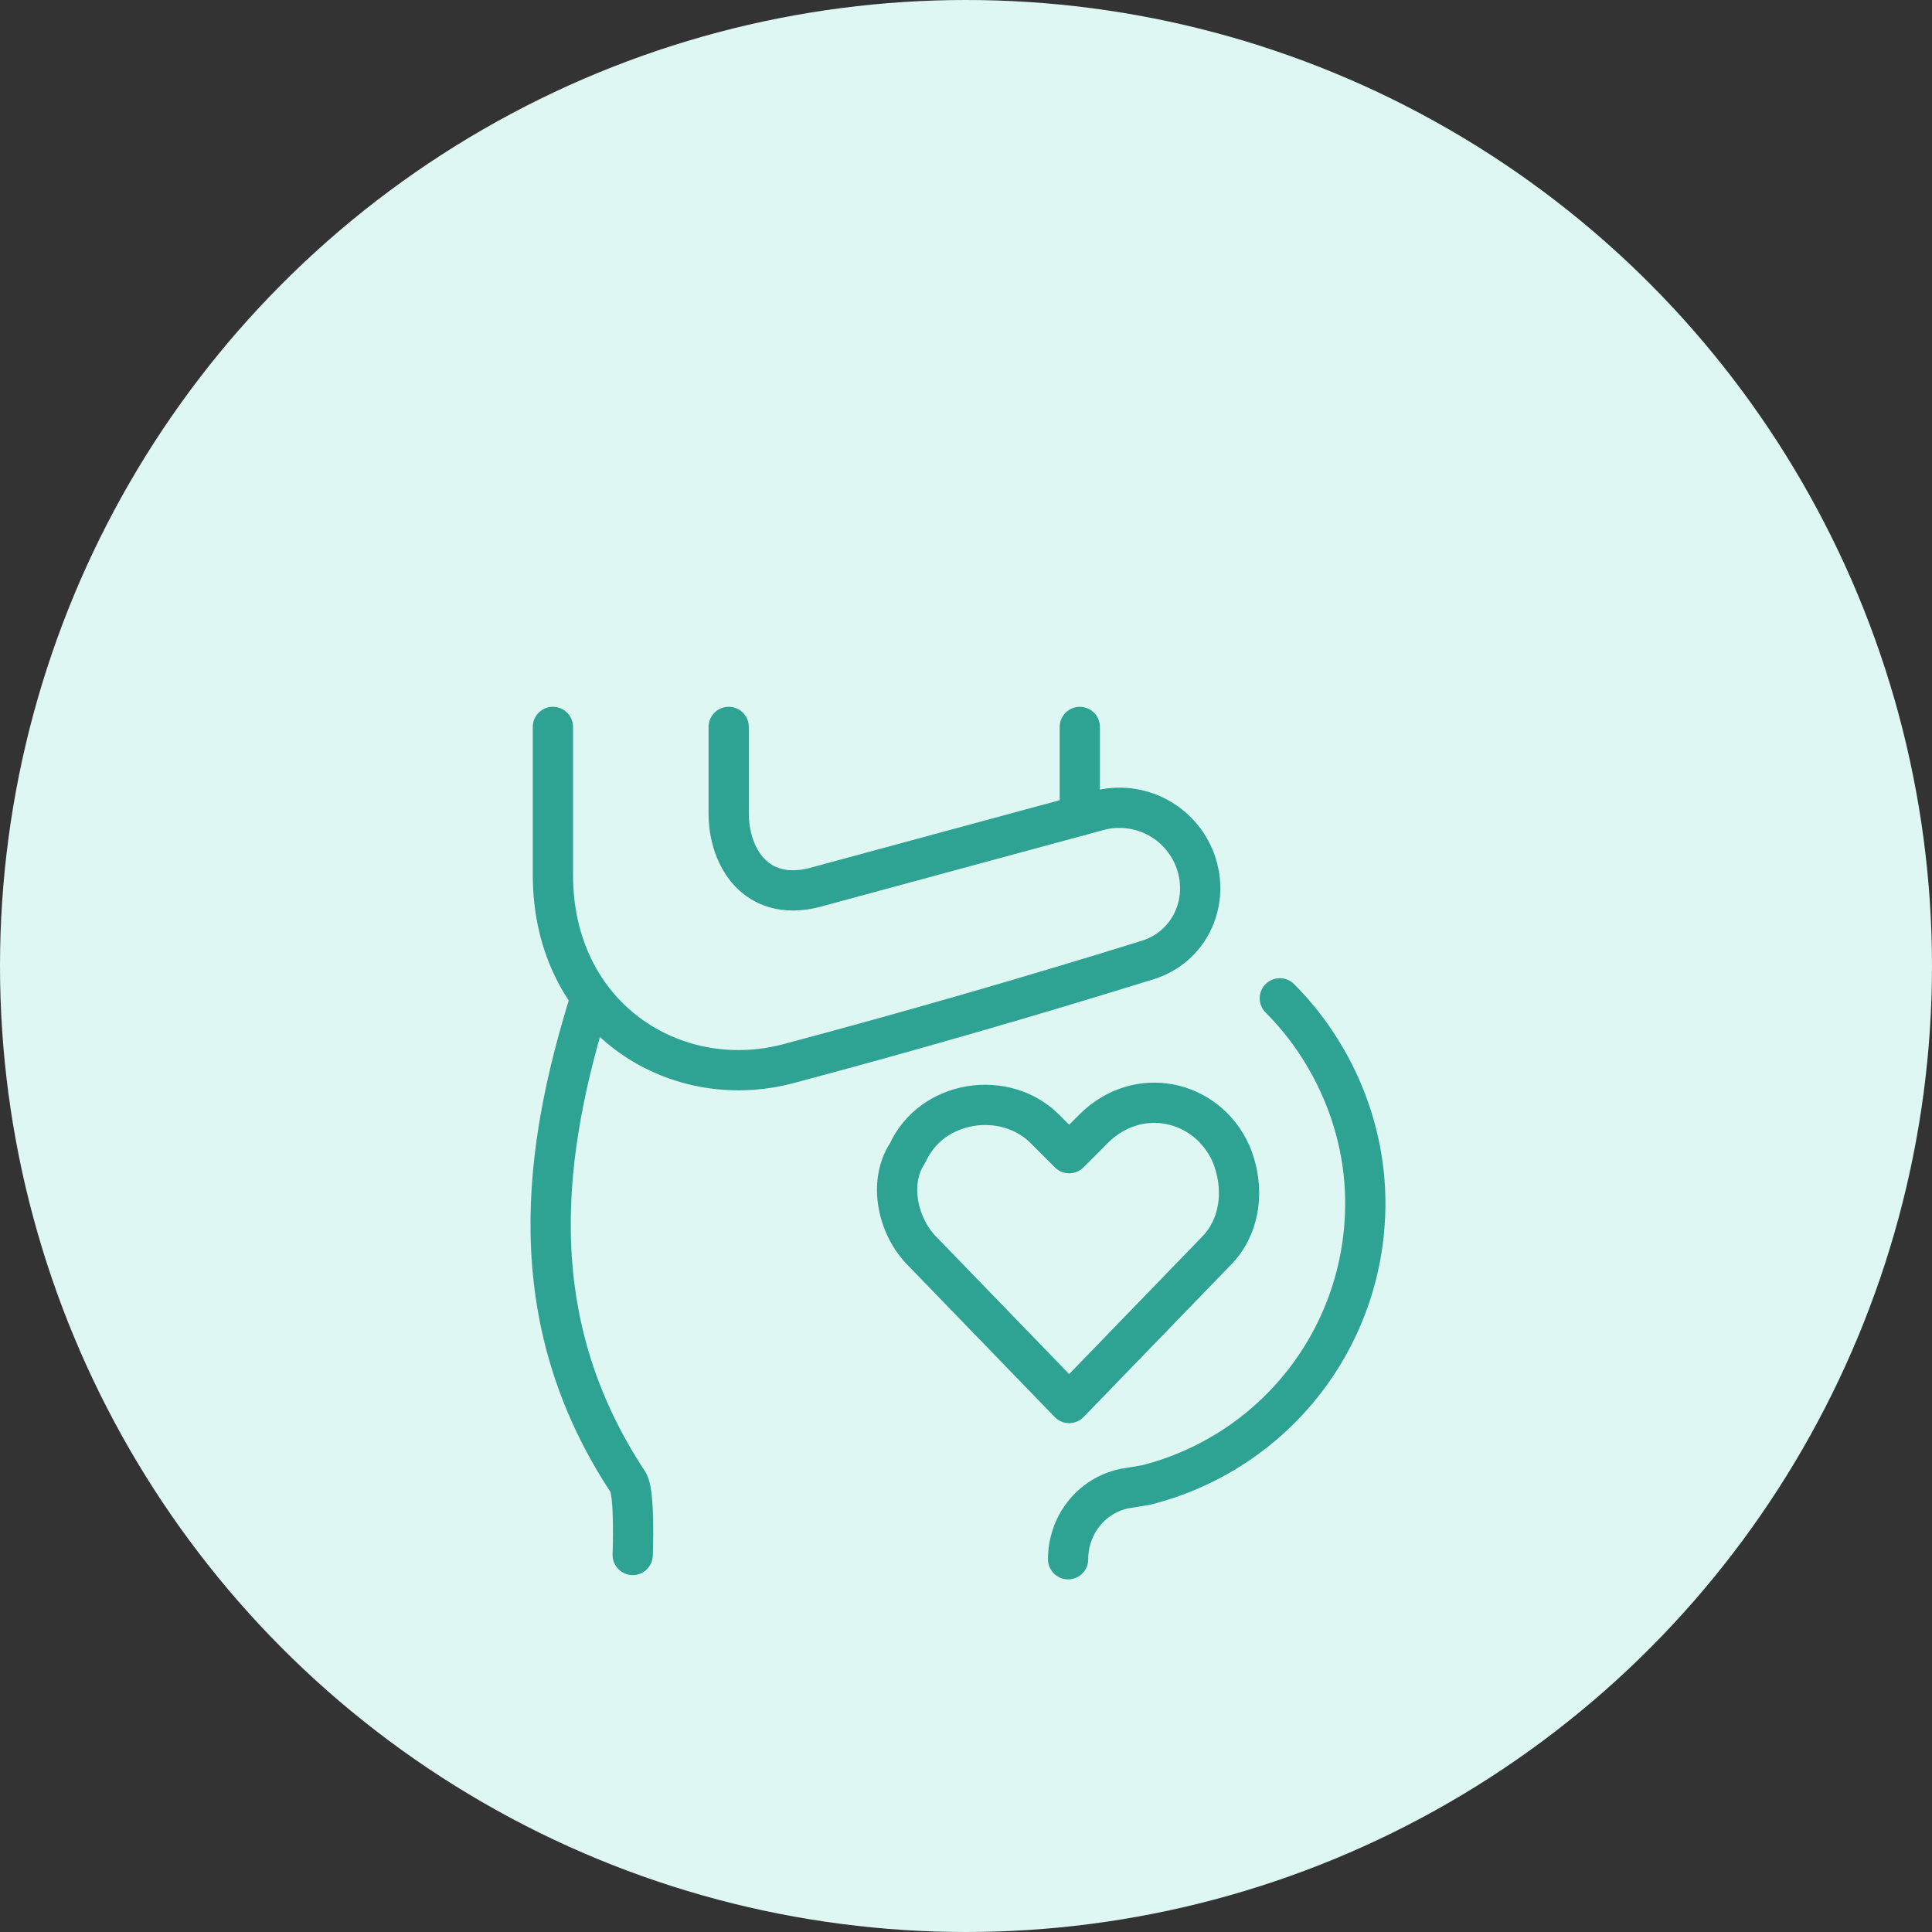
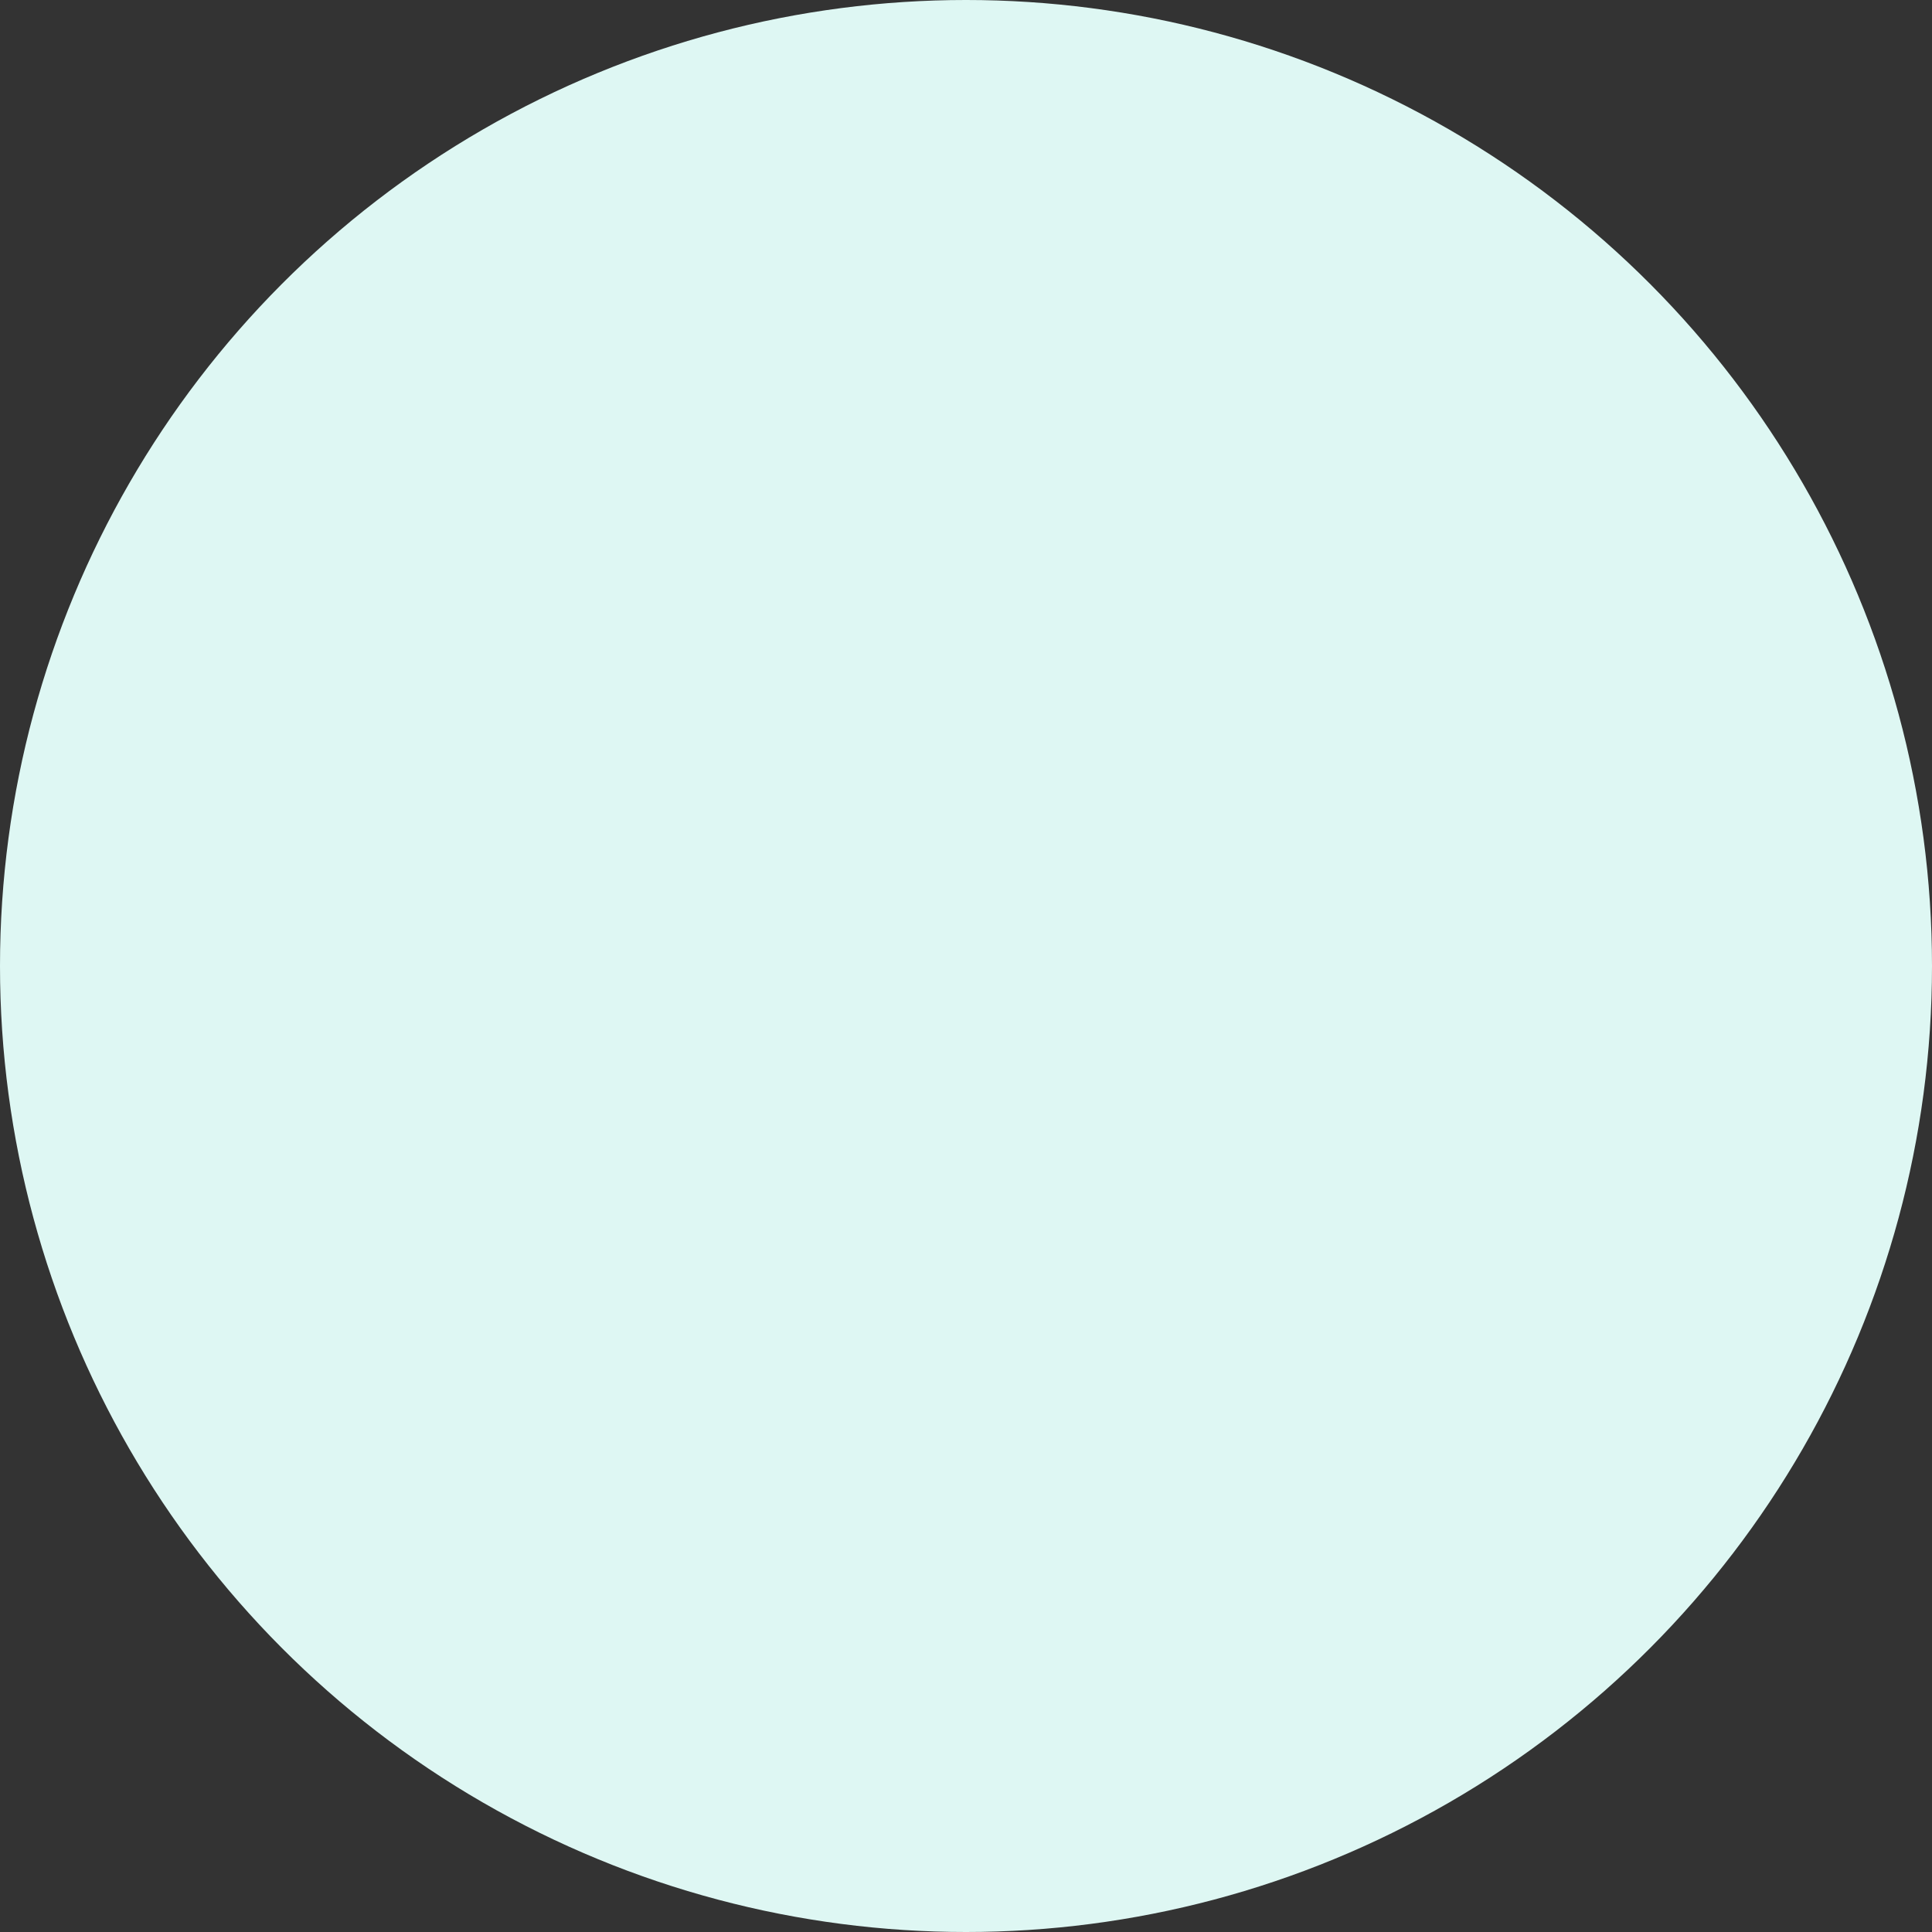
<svg xmlns="http://www.w3.org/2000/svg" width="120" height="120" viewBox="0 0 120 120" fill="none">
  <rect x="0" y="0" width="120" height="120" fill="#333333" stroke="none" />
  <circle cx="60" cy="60" r="60" fill="#DEF7F3" />
-   <path d="M36.675 62.007C33.759 71.327 32.23 81.806 39.009 92.054C39.452 92.726 39.298 96.583 39.298 96.583" stroke="#2EA393" stroke-width="2.5" stroke-miterlimit="10" stroke-linecap="round" stroke-linejoin="round" />
-   <path d="M79.492 62.007C82.724 65.237 84.8 69.852 84.8 74.698C84.814 78.722 83.482 82.635 81.014 85.813C78.547 88.991 75.087 91.252 71.185 92.236L69.802 92.467C67.725 92.926 66.341 94.772 66.341 96.849" stroke="#2EA393" stroke-width="2.5" stroke-miterlimit="10" stroke-linecap="round" stroke-linejoin="round" />
-   <path d="M66.407 87.144L57.281 77.713C55.76 76.192 55.151 73.452 56.366 71.628C57.888 68.282 62.452 67.673 64.885 70.106L66.407 71.628L67.928 70.106C70.667 67.367 74.928 68.282 76.447 71.628C77.359 73.758 77.054 76.192 75.535 77.713L66.407 87.144Z" stroke="#2EA393" stroke-width="2.5" stroke-miterlimit="10" stroke-linecap="round" stroke-linejoin="round" />
-   <path d="M67.069 45.151V50.658" stroke="#2EA393" stroke-width="2.5" stroke-miterlimit="10" stroke-linecap="round" stroke-linejoin="round" />
-   <path d="M34.342 45.151V54.338C34.342 63.165 41.844 67.925 48.925 66.077C56.432 64.077 63.897 61.923 71.316 59.618C73.806 58.829 75.094 56.207 74.324 53.71C73.94 52.467 73.089 51.422 71.95 50.795C70.811 50.168 69.472 50.007 68.217 50.348L50.531 55.14C46.956 56.015 45.26 53.243 45.26 50.525V45.151" stroke="#2EA393" stroke-width="2.5" stroke-miterlimit="10" stroke-linecap="round" stroke-linejoin="round" />
</svg>